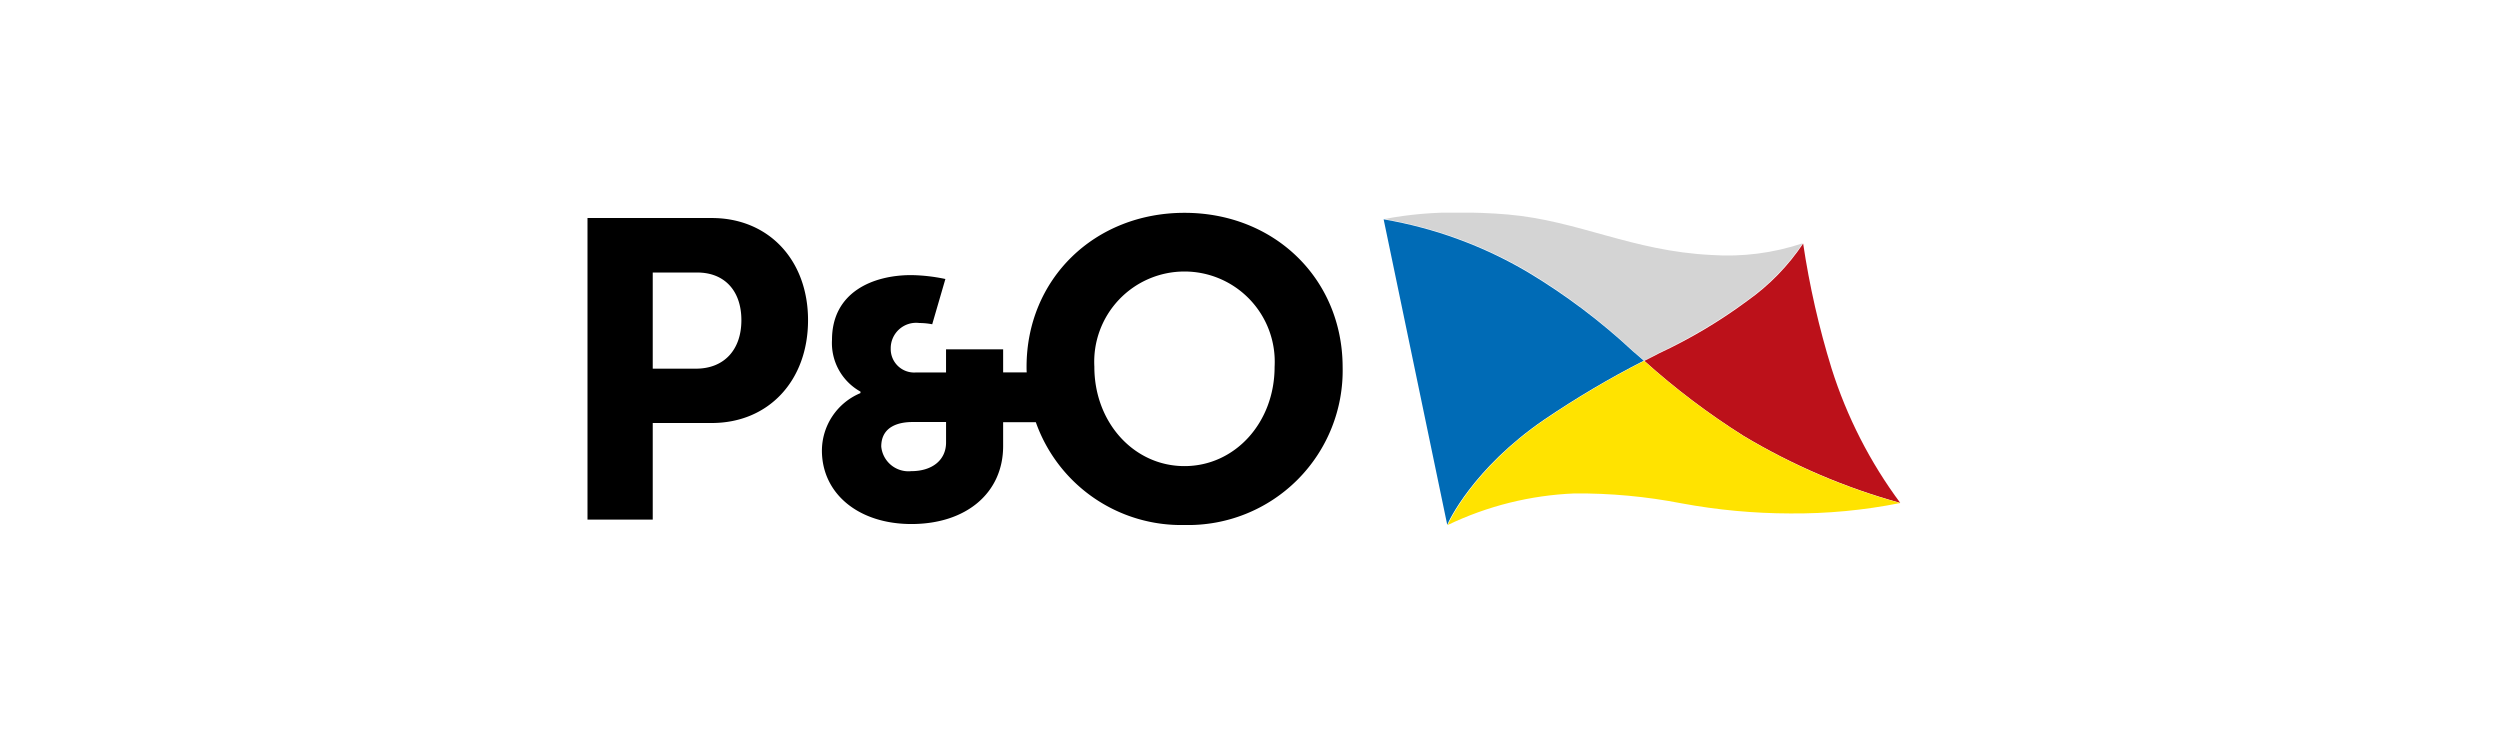
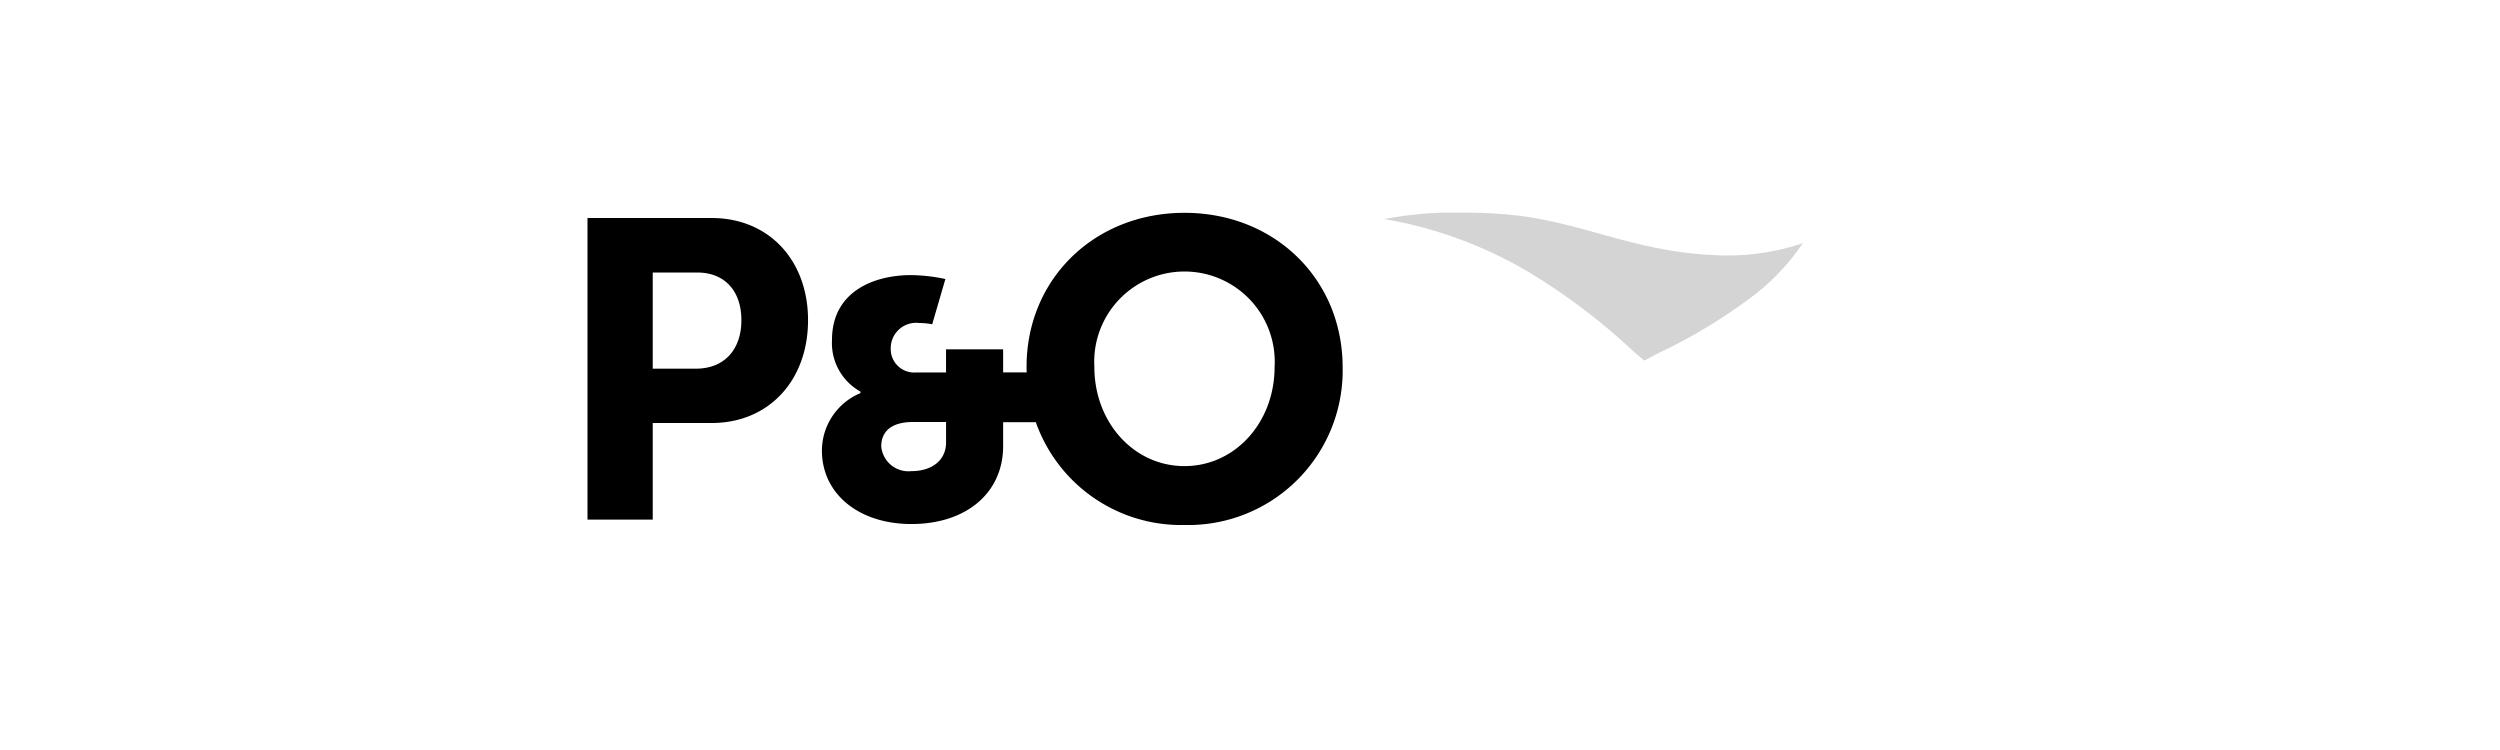
<svg xmlns="http://www.w3.org/2000/svg" width="200" height="60" viewBox="0 0 200 60">
  <defs>
    <style>
      .cls-1 {
        fill: #fff;
      }

      .cls-2 {
        clip-path: url(#clip-path);
      }

      .cls-3 {
        fill: url(#linear-gradient);
      }

      .cls-4 {
        clip-path: url(#clip-path-2);
      }

      .cls-5 {
        fill: url(#linear-gradient-2);
      }

      .cls-6 {
        clip-path: url(#clip-path-3);
      }

      .cls-7 {
        fill: url(#linear-gradient-3);
      }

      .cls-8 {
        clip-path: url(#clip-path-4);
      }

      .cls-9 {
        fill: url(#linear-gradient-4);
      }
    </style>
    <clipPath id="clip-path">
      <path id="Path_1" data-name="Path 1" d="M410.9,76.521a33.913,33.913,0,0,1,11.543,4.23,49.914,49.914,0,0,1,8.381,6.338c.286.247.6.508.885.755.39-.208.807-.416,1.2-.625a42.453,42.453,0,0,0,7.028-4.19,17.721,17.721,0,0,0,4.451-4.568,18.928,18.928,0,0,1-7.314.937c-6.351-.312-10.619-2.746-16.293-3.24-1.38-.117-2.655-.156-3.8-.156a30.116,30.116,0,0,0-6.078.521" transform="translate(-410.9 -76)" />
    </clipPath>
    <linearGradient id="linear-gradient" x1="-1.15" y1="5.865" x2="-1.116" y2="5.865" gradientUnits="objectBoundingBox">
      <stop offset="0" stop-color="#f1f2f3" />
      <stop offset="0.375" stop-color="#eeeff0" />
      <stop offset="0.685" stop-color="#e4e5e5" />
      <stop offset="0.971" stop-color="#d4d4d4" />
      <stop offset="0.975" stop-color="#d4d4d4" />
      <stop offset="1" stop-color="#d4d4d4" />
    </linearGradient>
    <clipPath id="clip-path-2">
-       <path id="Path_2" data-name="Path 2" d="M579.138,99.681a40.84,40.84,0,0,1-7.041,4.19c-.39.208-.807.416-1.2.612a58.511,58.511,0,0,0,7.938,6,50.72,50.72,0,0,0,12.532,5.362,36.461,36.461,0,0,1-5.492-10.75A67.715,67.715,0,0,1,583.6,95.1a17.513,17.513,0,0,1-4.464,4.581" transform="translate(-570.9 -95.1)" />
-     </clipPath>
+       </clipPath>
    <linearGradient id="linear-gradient-2" x1="-2.857" y1="3.183" x2="-2.801" y2="3.183" gradientUnits="objectBoundingBox">
      <stop offset="0" stop-color="#e60b16" />
      <stop offset="0.221" stop-color="#e60b16" />
      <stop offset="0.264" stop-color="#e60b16" />
      <stop offset="0.975" stop-color="#bc111a" />
      <stop offset="1" stop-color="#bc111a" />
    </linearGradient>
    <clipPath id="clip-path-3">
-       <path id="Path_3" data-name="Path 3" d="M410.6,80.2l5.088,24.44c.052-.182,2.03-4.5,7.756-8.42a74.741,74.741,0,0,1,7.965-4.711c-.286-.247-.573-.508-.859-.742a50.034,50.034,0,0,0-8.394-6.325A33.947,33.947,0,0,0,410.6,80.2Z" transform="translate(-410.6 -80.2)" />
-     </clipPath>
+       </clipPath>
    <linearGradient id="linear-gradient-3" x1="-1.857" y1="2.783" x2="-1.802" y2="2.783" gradientUnits="objectBoundingBox">
      <stop offset="0" stop-color="#004a9b" />
      <stop offset="0.11" stop-color="#004a9b" />
      <stop offset="0.403" stop-color="#0051a1" />
      <stop offset="0.84" stop-color="#0066b2" />
      <stop offset="0.933" stop-color="#006bb6" />
      <stop offset="1" stop-color="#006bb6" />
    </linearGradient>
    <clipPath id="clip-path-4">
      <path id="Path_4" data-name="Path 4" d="M457.73,171.924c-5.739,3.93-7.7,8.29-7.73,8.407a25.863,25.863,0,0,1,10.138-2.525,43.143,43.143,0,0,1,8.576.794,48.177,48.177,0,0,0,8.68.807,43.065,43.065,0,0,0,8.8-.833,50.086,50.086,0,0,1-12.532-5.362,58.707,58.707,0,0,1-7.952-6.012,73.863,73.863,0,0,0-7.978,4.724" transform="translate(-450 -167.2)" />
    </clipPath>
    <linearGradient id="linear-gradient-4" x1="-1.2" y1="4.421" x2="-1.169" y2="4.421" gradientUnits="objectBoundingBox">
      <stop offset="0" stop-color="#fac200" />
      <stop offset="0.356" stop-color="#fbca00" />
      <stop offset="0.906" stop-color="#ffe000" />
      <stop offset="0.975" stop-color="#ffe300" />
      <stop offset="1" stop-color="#ffe300" />
    </linearGradient>
  </defs>
  <g id="Group_7519" data-name="Group 7519" transform="translate(729 -4157)">
-     <rect id="Rectangle_2251" data-name="Rectangle 2251" class="cls-1" width="200" height="60" transform="translate(-729 4157)" />
    <g id="Group_7518" data-name="Group 7518" transform="translate(-92.7 108)">
      <g id="Flag" transform="translate(-525.609 4066)">
        <g id="Group_2" data-name="Group 2" transform="translate(0.039 0)">
          <g id="Group_1" data-name="Group 1" class="cls-2">
            <rect id="Rectangle_1" data-name="Rectangle 1" class="cls-3" width="33.498" height="11.83" transform="translate(0 0.013)" />
          </g>
        </g>
        <g id="Group_4" data-name="Group 4" transform="translate(20.861 2.486)">
          <g id="Group_3" data-name="Group 3" class="cls-4" transform="translate(0 0)">
            <rect id="Rectangle_2" data-name="Rectangle 2" class="cls-5" width="20.471" height="20.744" transform="translate(0.013 0)" />
          </g>
        </g>
        <g id="Group_6" data-name="Group 6" transform="translate(0 0.547)">
          <g id="Group_5" data-name="Group 5" class="cls-6" transform="translate(0)">
            <rect id="Rectangle_3" data-name="Rectangle 3" class="cls-7" width="20.809" height="24.44" />
          </g>
        </g>
        <g id="Group_8" data-name="Group 8" transform="translate(5.128 11.869)">
          <g id="Group_7" data-name="Group 7" class="cls-8" transform="translate(0 0)">
-             <rect id="Rectangle_4" data-name="Rectangle 4" class="cls-9" width="36.192" height="13.118" transform="translate(0 0.026)" />
-           </g>
+             </g>
        </g>
      </g>
      <path id="P_O" data-name="P&amp;O" d="M35.866,16.749H33.251v1.913c0,3.735-2.941,6.234-7.34,6.234-4.217,0-7.158-2.421-7.158-5.882a5,5,0,0,1,3.058-4.581l.026-.013V14.3l-.026-.013a4.442,4.442,0,0,1-2.251-4.125c0-3.813,3.267-5.18,6.338-5.18a14.171,14.171,0,0,1,2.733.312L27.577,8.915a5.6,5.6,0,0,0-1.028-.1,2.033,2.033,0,0,0-2.291,2.043,1.876,1.876,0,0,0,2.017,1.913h2.408V10.919h4.568v1.848h1.887c-.013-.143-.013-.3-.013-.443C35.125,5.3,40.552,0,47.761,0S60.4,5.3,60.411,12.337A12.36,12.36,0,0,1,47.774,24.974,12.334,12.334,0,0,1,35.866,16.749ZM23.5,18.7A2.187,2.187,0,0,0,25.9,20.666c1.692,0,2.785-.9,2.785-2.29v-1.64H25.989C25.052,16.736,23.5,17,23.5,18.7Zm17.048-6.377c0,4.451,3.162,7.939,7.21,7.939s7.21-3.488,7.21-7.939a7.221,7.221,0,1,0-14.419,0ZM0,24.544V.416H9.943c4.542,0,7.7,3.358,7.7,8.173,0,4.841-3.162,8.225-7.7,8.225H5.219v7.73ZM5.219,12.467H8.68c2.238,0,3.631-1.5,3.631-3.878,0-2.356-1.353-3.813-3.527-3.813H5.219Z" transform="translate(-589.3 4066.026)" />
    </g>
  </g>
</svg>